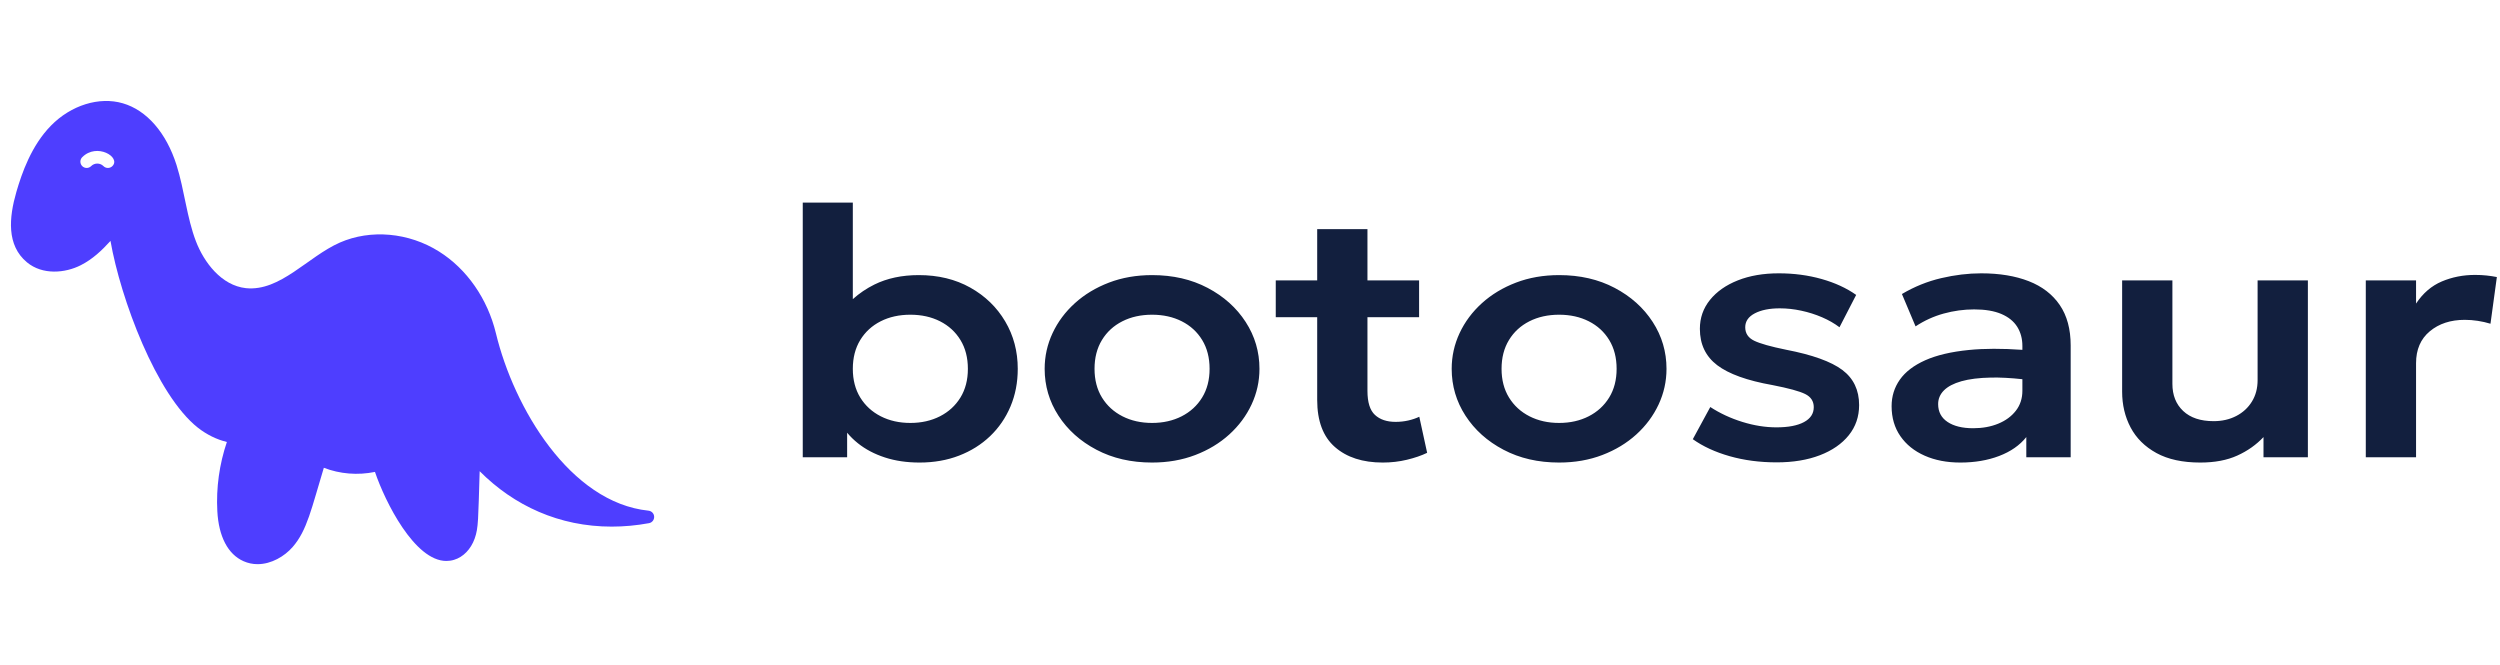
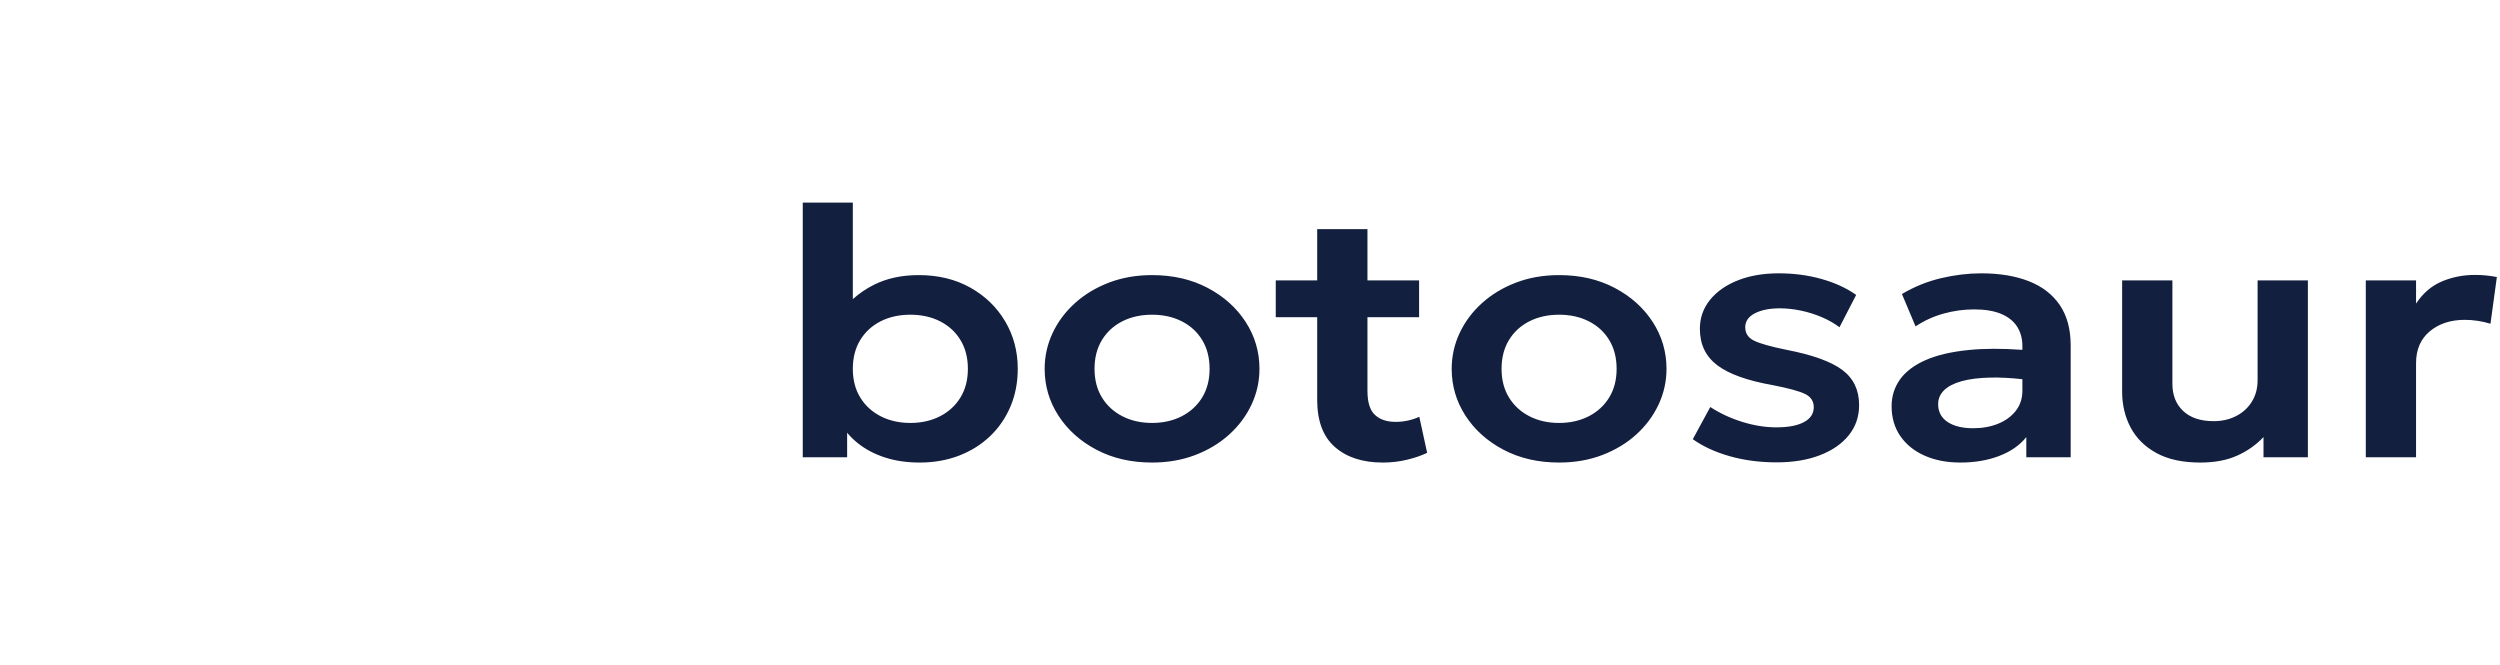
<svg xmlns="http://www.w3.org/2000/svg" width="218" height="58" viewBox="0 0 218 58" fill="none">
-   <path d="M56.551 44.531C49.703 43.822 44.81 35.556 43.245 29.066C42.516 26.052 40.705 23.449 38.281 21.931C35.641 20.27 32.33 19.973 29.639 21.15C26.834 22.385 24.444 25.431 21.448 25.128C19.299 24.897 17.785 22.866 17.085 21.04C16.288 18.965 16.085 16.583 15.395 14.393C14.5 11.573 12.795 9.612 10.709 9.007C8.652 8.405 6.188 9.172 4.439 10.961C2.731 12.706 1.906 15.093 1.429 16.732C0.784 18.968 0.558 21.38 2.346 22.87C3.71 24.006 5.69 23.816 7.043 23.126C8.073 22.606 8.887 21.832 9.635 21.007C10.515 26.051 13.636 34.438 17.257 37.297C18.031 37.902 18.907 38.331 19.784 38.54C19.127 40.476 18.841 42.548 18.951 44.575C19.069 46.786 19.875 48.333 21.232 48.935C21.618 49.107 22.037 49.196 22.46 49.195C23.663 49.195 24.81 48.513 25.518 47.699C26.787 46.246 27.16 44.331 28.238 40.791C29.632 41.33 31.198 41.461 32.697 41.151C33.581 43.76 36.154 48.916 38.923 48.916C39.154 48.916 39.381 48.883 39.601 48.814C40.393 48.579 41.06 47.89 41.39 46.966C41.731 46.016 41.693 45.305 41.827 41.088C44.825 44.102 48.77 45.921 53.336 45.921C54.406 45.921 55.499 45.822 56.595 45.62C56.863 45.572 57.053 45.331 57.042 45.059C57.035 44.784 56.822 44.561 56.551 44.531ZM9.799 14.485C9.748 14.536 9.687 14.577 9.62 14.604C9.554 14.632 9.482 14.646 9.41 14.646C9.338 14.646 9.266 14.632 9.199 14.604C9.133 14.577 9.072 14.536 9.021 14.485C8.725 14.189 8.243 14.189 7.947 14.485C7.896 14.536 7.836 14.577 7.769 14.604C7.702 14.632 7.631 14.646 7.559 14.646C7.486 14.646 7.415 14.632 7.348 14.604C7.281 14.577 7.221 14.536 7.17 14.485C7.119 14.434 7.078 14.373 7.051 14.307C7.023 14.24 7.009 14.168 7.009 14.096C7.009 14.024 7.023 13.953 7.051 13.886C7.078 13.819 7.119 13.758 7.17 13.707C8.454 12.423 10.57 13.714 9.799 14.485Z" fill="#4E3EFF" />
  <path fill-rule="evenodd" clip-rule="evenodd" d="M73.87 37.733V39.871H70V17.666H74.366V26.086C74.926 25.581 75.553 25.157 76.245 24.813C77.355 24.264 78.646 23.989 80.119 23.989C81.814 23.989 83.311 24.352 84.609 25.079C85.907 25.807 86.922 26.789 87.652 28.025C88.383 29.261 88.748 30.64 88.748 32.161C88.748 33.348 88.537 34.442 88.115 35.442C87.692 36.442 87.099 37.306 86.334 38.036C85.569 38.766 84.666 39.331 83.625 39.732C82.583 40.133 81.438 40.334 80.188 40.334C79.074 40.334 78.066 40.186 77.161 39.89C76.257 39.595 75.475 39.183 74.816 38.657C74.46 38.372 74.145 38.065 73.87 37.733ZM79.383 36.88C80.347 36.88 81.207 36.687 81.964 36.301C82.72 35.916 83.315 35.371 83.749 34.667C84.182 33.962 84.399 33.127 84.399 32.161C84.399 31.195 84.184 30.358 83.753 29.651C83.322 28.945 82.728 28.4 81.972 28.017C81.216 27.634 80.353 27.443 79.383 27.443C78.413 27.443 77.549 27.634 76.793 28.017C76.037 28.4 75.444 28.945 75.012 29.651C74.582 30.358 74.366 31.195 74.366 32.161C74.366 33.127 74.583 33.962 75.016 34.667C75.45 35.371 76.045 35.916 76.802 36.301C77.558 36.687 78.418 36.88 79.383 36.88ZM114.859 27.659H111.246V24.451H114.859V19.979H119.242V24.451H123.745V27.659H119.242V34.089C119.242 35.081 119.46 35.778 119.897 36.182C120.334 36.586 120.934 36.787 121.699 36.787C122.082 36.787 122.448 36.747 122.799 36.667C123.15 36.588 123.471 36.479 123.762 36.34L124.447 39.486C123.945 39.727 123.357 39.929 122.684 40.091C122.01 40.253 121.308 40.334 120.577 40.334C118.825 40.334 117.435 39.883 116.404 38.98C115.374 38.079 114.859 36.71 114.859 34.875V27.659ZM176.352 30.506V30.172C176.352 29.529 176.2 28.969 175.898 28.491C175.595 28.013 175.135 27.642 174.515 27.377C173.896 27.113 173.104 26.98 172.14 26.98C171.249 26.98 170.366 27.101 169.49 27.342C168.614 27.584 167.796 27.957 167.037 28.46L165.848 25.638C166.932 24.996 168.073 24.535 169.272 24.254C170.47 23.974 171.632 23.834 172.756 23.834C174.354 23.834 175.736 24.062 176.904 24.517C178.071 24.972 178.973 25.664 179.609 26.594C180.245 27.525 180.563 28.702 180.563 30.125V39.871H176.694V38.113C176.123 38.828 175.335 39.376 174.331 39.759C173.327 40.142 172.197 40.334 170.941 40.334C169.771 40.334 168.735 40.135 167.834 39.736C166.932 39.338 166.225 38.771 165.715 38.036C165.204 37.301 164.948 36.427 164.948 35.415C164.948 34.556 165.188 33.787 165.668 33.105C166.147 32.425 166.883 31.862 167.876 31.417C168.869 30.973 170.138 30.673 171.681 30.519C173.019 30.385 174.575 30.381 176.352 30.506ZM176.352 33.067C175.328 32.956 174.413 32.908 173.608 32.924C172.572 32.945 171.714 33.051 171.035 33.244C170.356 33.437 169.848 33.703 169.511 34.042C169.175 34.381 169.006 34.78 169.006 35.237C169.006 35.91 169.28 36.43 169.828 36.795C170.376 37.16 171.121 37.342 172.062 37.342C172.873 37.342 173.601 37.21 174.245 36.945C174.89 36.681 175.403 36.304 175.782 35.816C176.162 35.327 176.352 34.746 176.352 34.073V33.067ZM100.461 40.334C98.639 40.334 97.024 39.962 95.614 39.219C94.204 38.477 93.099 37.486 92.297 36.247C91.495 35.008 91.094 33.646 91.094 32.161C91.094 31.071 91.324 30.034 91.783 29.05C92.243 28.066 92.892 27.195 93.731 26.436C94.57 25.678 95.56 25.081 96.701 24.644C97.843 24.207 99.097 23.989 100.463 23.989C102.282 23.989 103.895 24.36 105.305 25.103C106.715 25.845 107.82 26.836 108.622 28.075C109.424 29.314 109.825 30.676 109.825 32.161C109.825 33.251 109.595 34.288 109.136 35.272C108.677 36.256 108.029 37.127 107.193 37.886C106.357 38.644 105.368 39.242 104.226 39.678C103.085 40.115 101.829 40.334 100.461 40.334ZM100.46 36.88C101.424 36.88 102.284 36.687 103.041 36.301C103.797 35.916 104.392 35.37 104.826 34.665C105.259 33.96 105.476 33.125 105.476 32.161C105.476 31.195 105.261 30.358 104.831 29.651C104.4 28.944 103.807 28.399 103.05 28.017C102.293 27.634 101.43 27.443 100.46 27.443C99.49 27.443 98.626 27.634 97.869 28.017C97.113 28.399 96.519 28.944 96.089 29.651C95.658 30.358 95.443 31.195 95.443 32.161C95.443 33.127 95.66 33.962 96.093 34.667C96.527 35.371 97.122 35.916 97.879 36.301C98.635 36.687 99.495 36.88 100.46 36.88ZM135.954 40.334C134.132 40.334 132.517 39.962 131.108 39.219C129.698 38.477 128.592 37.486 127.79 36.247C126.988 35.008 126.587 33.646 126.587 32.161C126.587 31.071 126.817 30.034 127.276 29.05C127.736 28.066 128.385 27.195 129.224 26.436C130.063 25.678 131.053 25.081 132.195 24.644C133.336 24.207 134.59 23.989 135.957 23.989C137.775 23.989 139.389 24.36 140.798 25.103C142.208 25.845 143.314 26.836 144.116 28.075C144.918 29.314 145.319 30.676 145.319 32.161C145.319 33.251 145.089 34.288 144.63 35.272C144.17 36.256 143.522 37.127 142.686 37.886C141.85 38.644 140.861 39.242 139.719 39.678C138.578 40.115 137.323 40.334 135.954 40.334ZM135.953 36.88C136.918 36.88 137.778 36.687 138.534 36.301C139.29 35.916 139.885 35.37 140.319 34.665C140.753 33.96 140.969 33.125 140.969 32.161C140.969 31.195 140.754 30.358 140.324 29.651C139.893 28.944 139.3 28.399 138.543 28.017C137.786 27.634 136.923 27.443 135.953 27.443C134.983 27.443 134.119 27.634 133.362 28.017C132.606 28.399 132.012 28.944 131.582 29.651C131.151 30.358 130.936 31.195 130.936 32.161C130.936 33.127 131.153 33.962 131.587 34.667C132.021 35.371 132.615 35.916 133.372 36.301C134.128 36.687 134.988 36.88 135.953 36.88ZM154.924 40.318C153.451 40.318 152.084 40.138 150.823 39.779C149.562 39.419 148.492 38.925 147.613 38.298L149.137 35.492C149.981 36.042 150.913 36.475 151.932 36.791C152.951 37.107 153.942 37.265 154.907 37.265C155.94 37.265 156.74 37.112 157.308 36.806C157.876 36.501 158.16 36.067 158.16 35.507C158.16 34.988 157.91 34.605 157.411 34.358C156.911 34.111 155.962 33.852 154.564 33.58C152.355 33.189 150.748 32.611 149.74 31.845C148.733 31.079 148.229 30.023 148.229 28.676C148.229 27.72 148.523 26.879 149.111 26.151C149.699 25.424 150.509 24.856 151.542 24.447C152.575 24.038 153.765 23.834 155.112 23.834C156.43 23.834 157.673 23.999 158.84 24.328C160.007 24.657 161.013 25.119 161.858 25.716L160.403 28.537C159.963 28.203 159.457 27.913 158.883 27.666C158.309 27.419 157.706 27.228 157.073 27.092C156.439 26.956 155.814 26.887 155.198 26.887C154.302 26.887 153.576 27.033 153.019 27.323C152.463 27.613 152.184 28.018 152.184 28.537C152.184 29.067 152.443 29.457 152.959 29.709C153.476 29.961 154.404 30.223 155.745 30.496C158.034 30.938 159.668 31.525 160.647 32.257C161.625 32.99 162.115 34.011 162.115 35.322C162.115 36.329 161.814 37.207 161.212 37.955C160.61 38.703 159.769 39.284 158.69 39.698C157.612 40.111 156.356 40.318 154.924 40.318ZM191.864 40.334C190.323 40.334 189.049 40.057 188.041 39.505C187.034 38.952 186.284 38.21 185.79 37.277C185.296 36.344 185.05 35.302 185.05 34.15V24.451H189.433V33.472C189.433 34.459 189.746 35.248 190.374 35.839C191.002 36.43 191.887 36.725 193.028 36.725C193.764 36.725 194.422 36.575 195.002 36.274C195.581 35.974 196.036 35.555 196.367 35.017C196.698 34.481 196.863 33.857 196.863 33.148V24.451H201.247V39.871H197.377V38.113C196.749 38.781 195.989 39.319 195.095 39.724C194.202 40.131 193.125 40.334 191.864 40.334ZM206.297 39.871V24.451H210.68V26.471C211.28 25.566 212.028 24.924 212.923 24.544C213.82 24.163 214.787 23.973 215.826 23.973C216.185 23.973 216.519 23.99 216.827 24.023C217.136 24.056 217.435 24.102 217.726 24.158L217.17 28.229C216.816 28.121 216.448 28.037 216.065 27.978C215.683 27.919 215.303 27.89 214.927 27.89C213.694 27.89 212.678 28.223 211.879 28.888C211.08 29.554 210.68 30.48 210.68 31.668V39.871H206.297Z" fill="#121F3E" />
</svg>